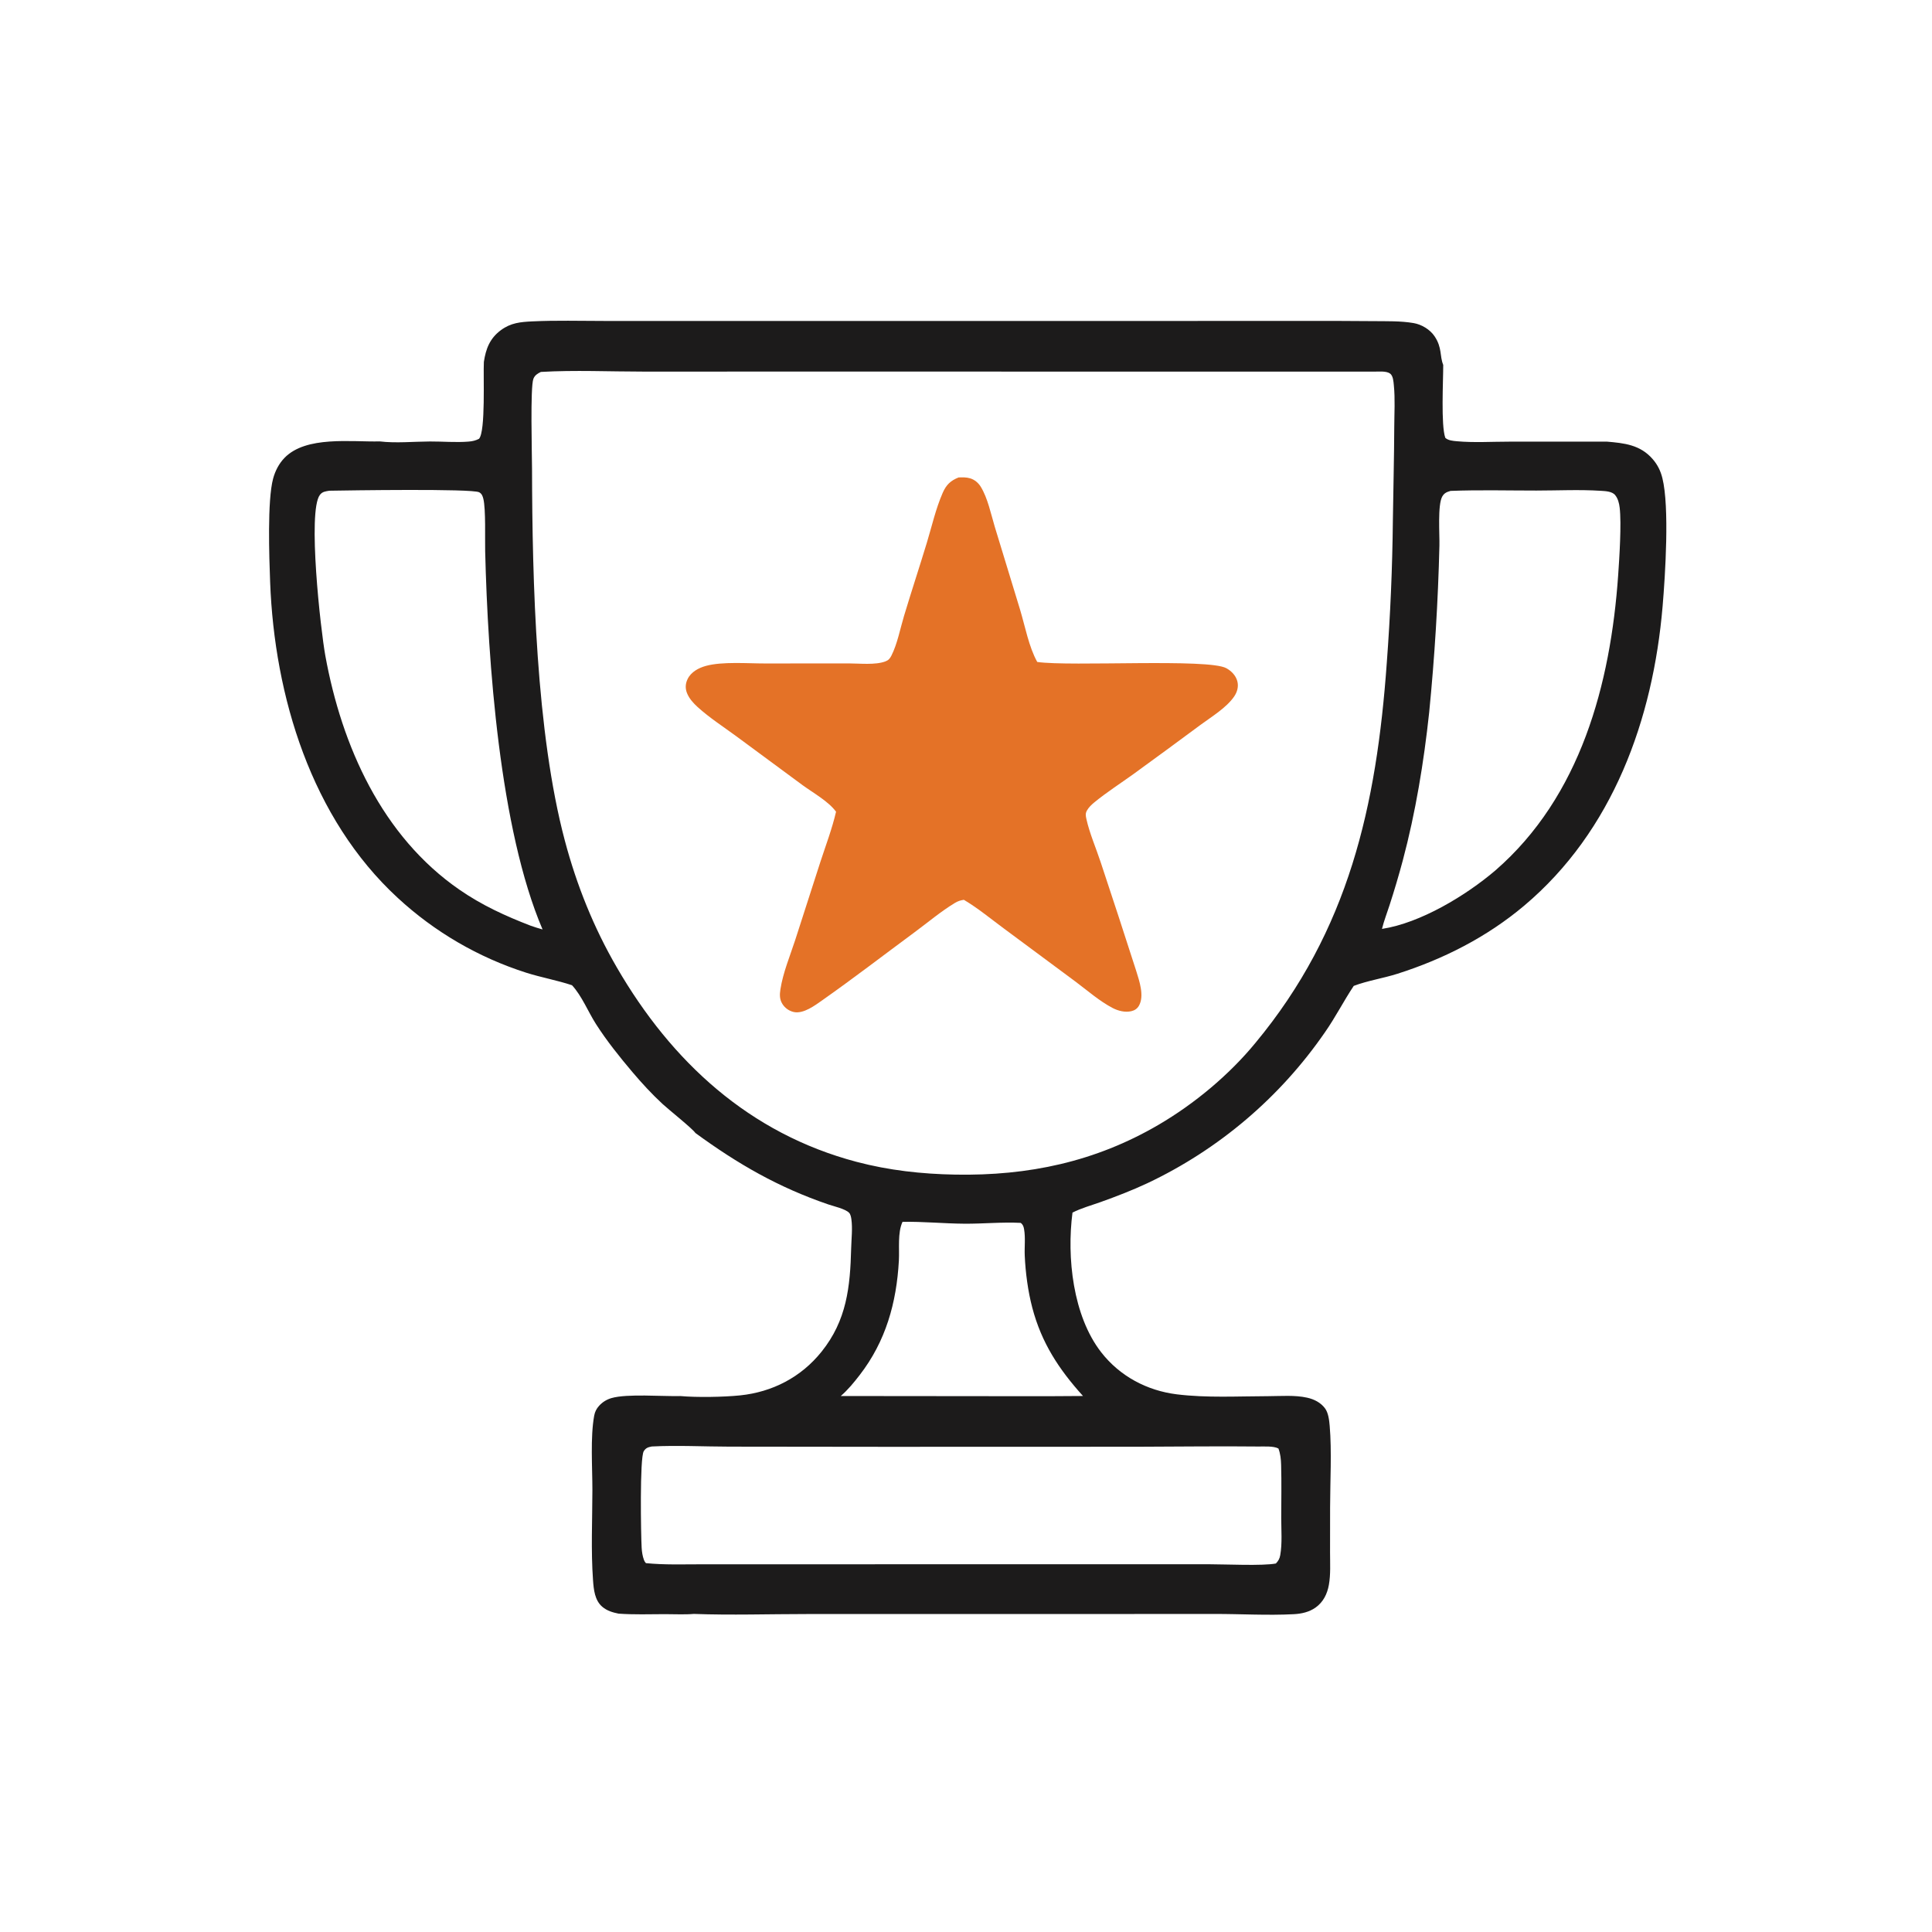
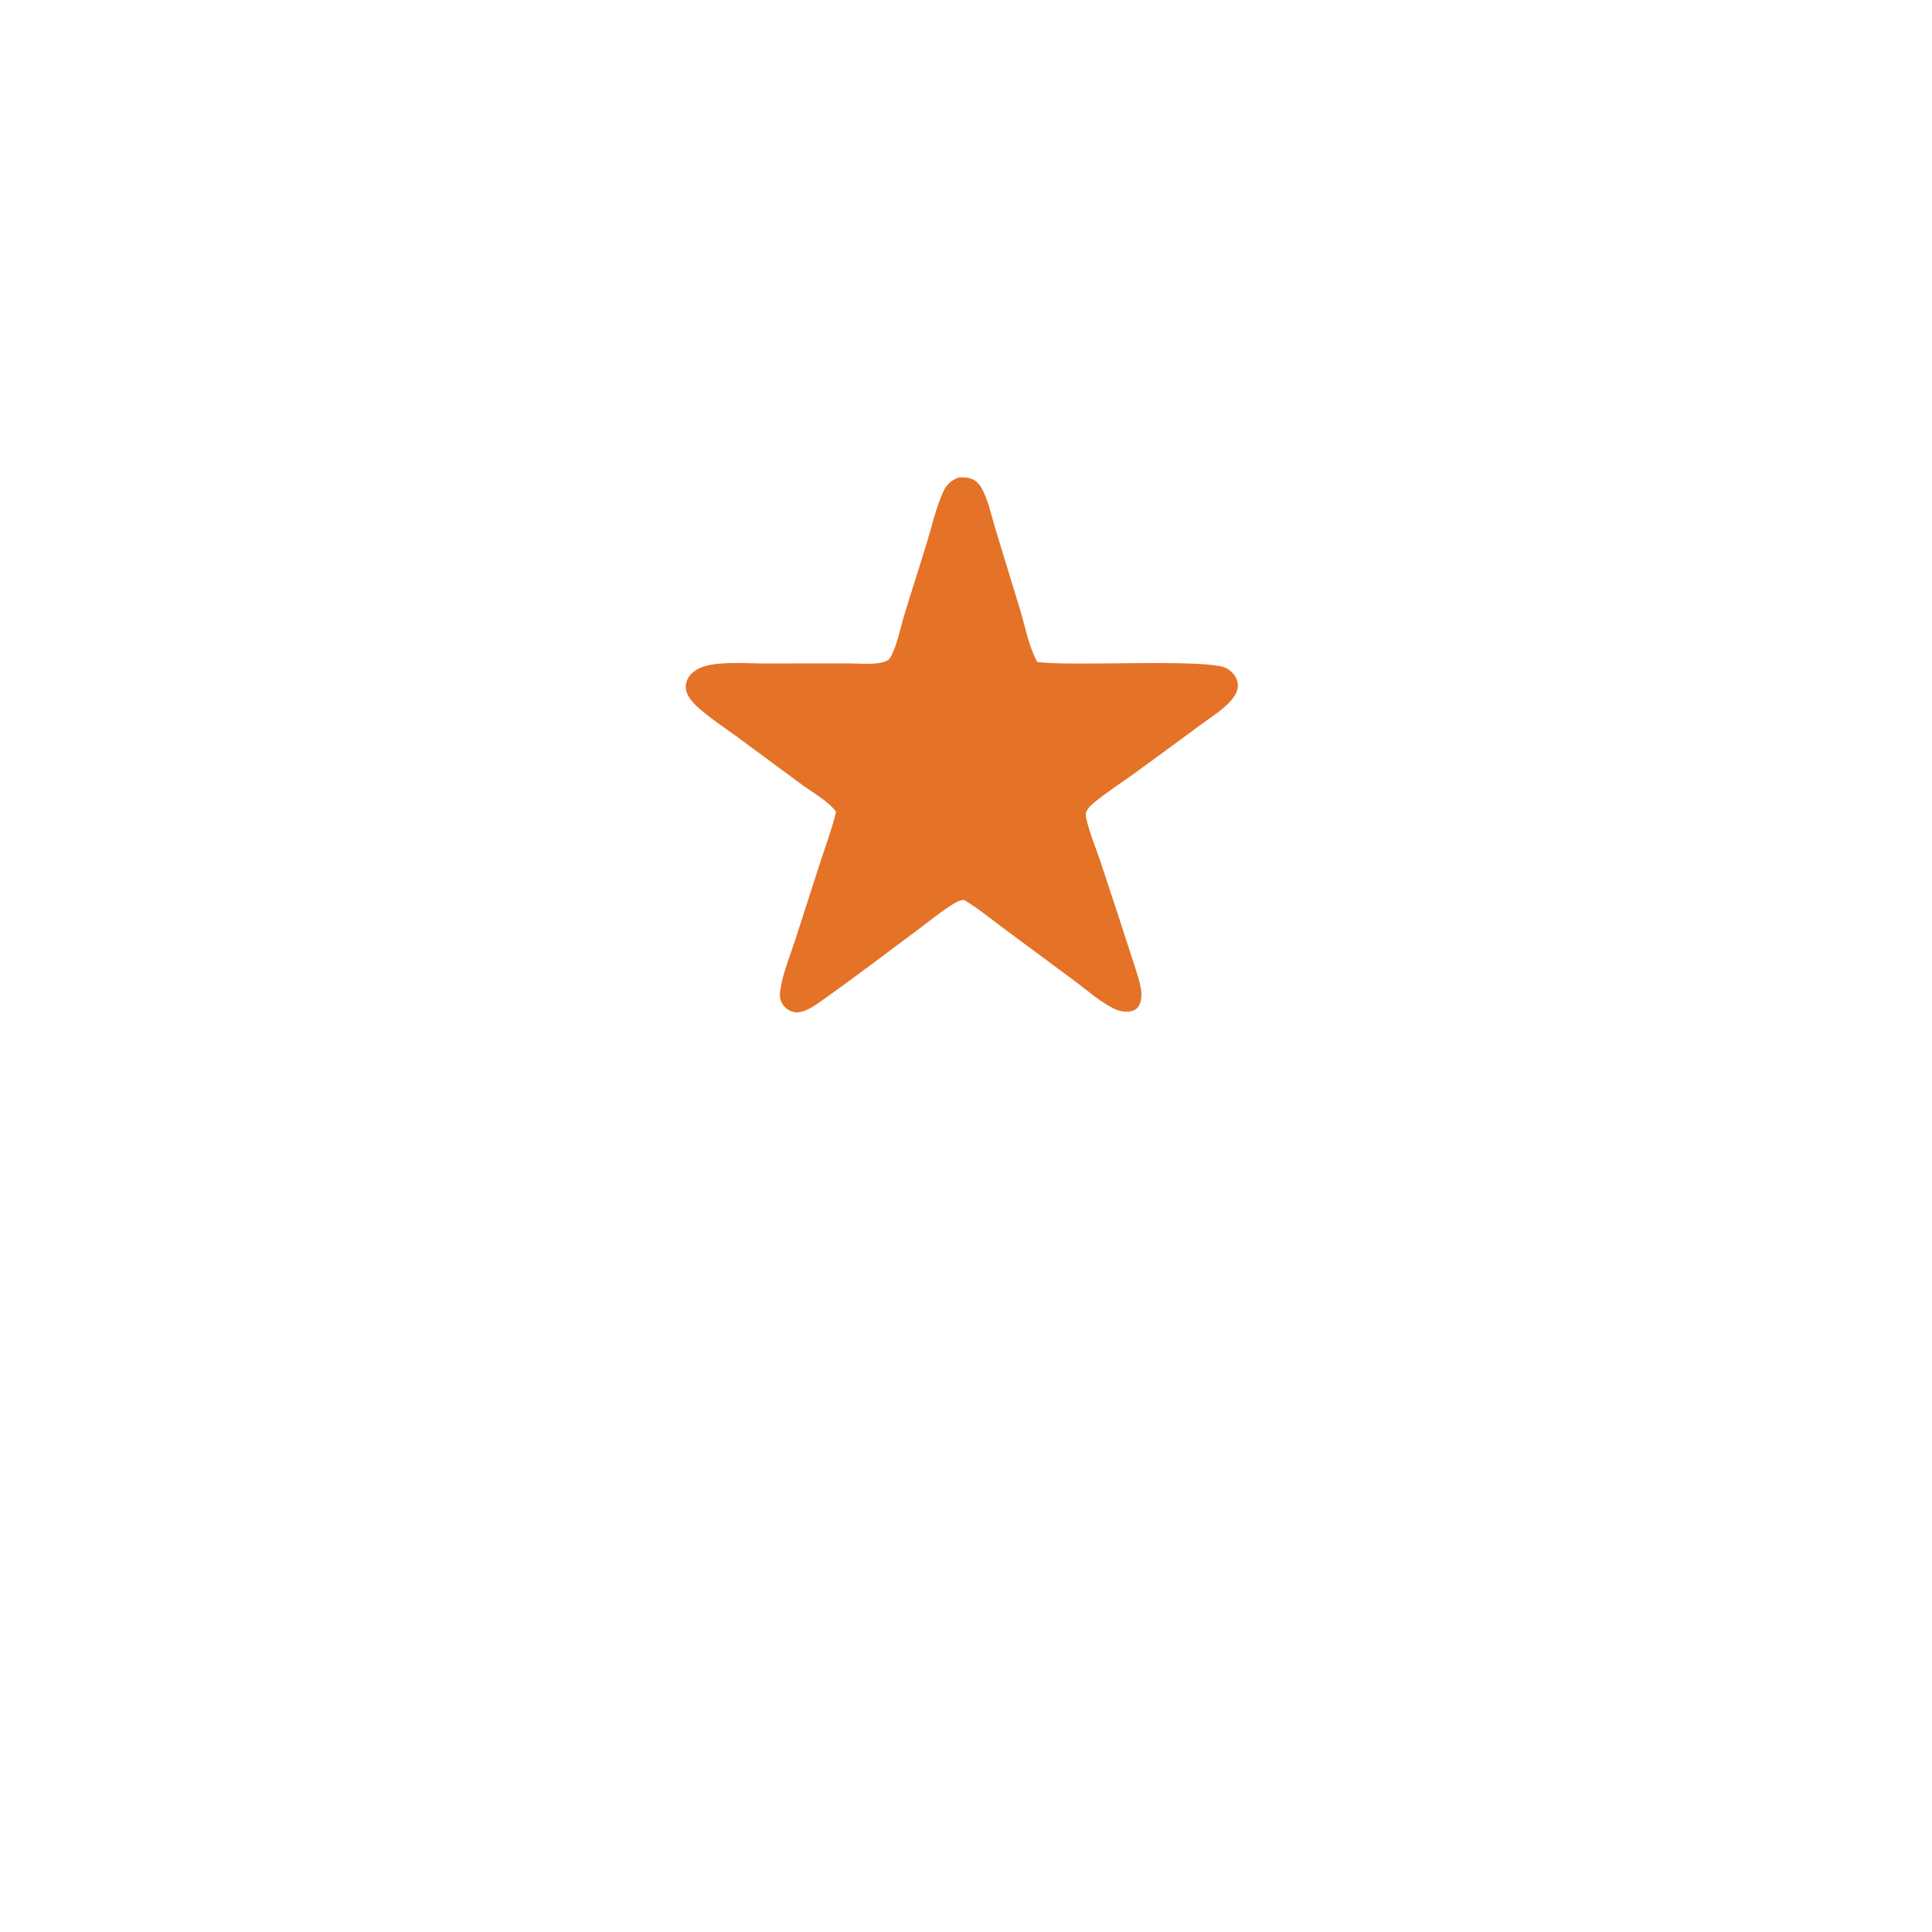
<svg xmlns="http://www.w3.org/2000/svg" version="1.1" style="display: block;" viewBox="0 0 2048 2048" width="1024" height="1024">
-   <path transform="translate(0,0)" fill="rgb(28,27,27)" d="M 512.922 383.623 C 515.013 369.757 519.214 358.656 530.981 349.965 C 541.567 342.146 551.82 341.276 564.406 340.672 C 589.417 339.471 614.72 340.21 639.773 340.213 L 770.783 340.219 L 1170.52 340.224 L 1387.36 340.201 C 1410.26 340.147 1433.17 340.217 1456.07 340.412 C 1470.03 340.568 1484.71 340.104 1498.49 342.476 C 1506.95 343.931 1515.83 349.237 1520.65 356.389 C 1528.93 368.657 1525.98 377.343 1529.88 386.803 C 1529.92 403.616 1527.34 450.592 1532.07 464.102 C 1535.1 466.957 1540.26 467.369 1544.31 467.739 C 1562.32 469.385 1581.42 468.17 1599.51 468.173 L 1703.15 468.126 C 1721.78 469.699 1738.67 471.442 1751.86 486.608 C 1757.06 492.576 1760.26 499.066 1762.17 506.718 C 1769.87 537.486 1765.22 609.873 1762.44 642.639 C 1752.25 762.574 1709.76 880.864 1615.6 960.134 C 1576.26 993.257 1530.07 1016.76 1481.17 1032.28 C 1466.07 1037.07 1449.74 1039.52 1435.02 1045.08 C 1424.32 1061.12 1415.61 1078.39 1404.53 1094.21 C 1356.98 1163.22 1292.03 1218.44 1216.25 1254.26 C 1200.18 1261.8 1183.49 1268.21 1166.79 1274.2 C 1156.9 1277.75 1146.22 1280.64 1136.88 1285.4 C 1130.69 1332.89 1137.31 1394.86 1167.28 1433.42 C 1187.01 1458.8 1215.81 1474.13 1247.5 1478.05 C 1279.16 1481.96 1312.37 1480.07 1344.24 1480 C 1357.66 1479.97 1372.6 1478.65 1385.74 1481.62 C 1393.01 1483.25 1399.87 1486.71 1404.45 1492.74 C 1408.15 1497.61 1409 1505.44 1409.52 1511.42 C 1411.83 1538.17 1409.99 1570.44 1409.96 1598.01 L 1409.91 1645.55 C 1409.9 1656.9 1410.67 1668.95 1408.64 1680.15 C 1406.9 1689.7 1402.7 1698.26 1394.65 1704.01 C 1387.85 1708.86 1379.74 1710.67 1371.52 1711.1 C 1343.67 1712.58 1314.92 1710.79 1286.97 1710.86 L 1089.91 1710.95 L 855.222 1710.95 C 815.432 1710.95 775.2 1712.29 735.466 1710.82 C 725.487 1711.68 714.82 1711.03 704.766 1711.07 C 688.492 1711.13 671.956 1711.69 655.731 1710.53 C 649.417 1709.26 643.469 1707.51 638.457 1703.26 C 630.452 1696.47 629.353 1685.03 628.639 1675.22 C 626.343 1643.71 627.932 1611.04 627.961 1579.43 C 627.983 1555.71 625.682 1523.47 629.869 1500.64 C 630.618 1496.55 632.303 1493.23 635.102 1490.16 C 638.712 1486.21 643.105 1483.51 648.237 1482.02 C 664.902 1477.21 702.012 1480.39 721.326 1479.88 C 738.55 1481.44 767.351 1480.95 784.568 1479.16 C 818.801 1475.61 849.135 1459.93 870.824 1432.93 C 897.591 1399.6 901.235 1364.26 902.274 1323.18 C 902.524 1313.29 903.865 1302.25 902.501 1292.47 C 902.206 1290.35 901.636 1287.19 900.116 1285.63 C 896.022 1281.4 883.749 1278.69 878.087 1276.76 C 825.037 1258.62 782.239 1233.97 737.182 1201.04 C 733.969 1196.27 708.861 1176.28 702.485 1170.39 C 691.147 1159.93 680.331 1148.19 670.365 1136.41 C 656.699 1120.25 643.097 1103.29 631.695 1085.44 C 623.428 1072.5 616.703 1055.54 606.343 1044.39 C 590.559 1039.13 573.783 1036.17 557.811 1031.11 C 507.154 1014.95 460.661 987.876 421.619 951.783 C 330.027 867.428 290.904 738.241 286.35 616.917 C 285.361 590.575 283.25 530.419 289.543 507.242 C 291.747 499.125 295.723 491.392 301.611 485.327 C 324.499 461.753 372.366 468.65 402.67 467.913 C 419.48 469.955 438.655 468.065 455.665 467.983 C 469.186 467.918 483.398 469.214 496.814 468.099 C 500.954 467.755 504.059 467.03 507.763 465.164 C 514.931 457.24 512.122 398.149 512.922 383.623 z M 1330.78 1105.55 C 1429.82 986.238 1459.19 854.236 1470.06 702.497 C 1473.82 652.304 1475.97 602.004 1476.5 551.673 C 1476.94 518.664 1477.84 485.692 1477.97 452.673 C 1478.03 438.097 1478.99 422.951 1477.54 408.474 C 1477.17 404.678 1476.84 398.258 1473.42 395.894 C 1469.31 393.055 1461.37 393.993 1456.45 393.945 L 890.8 393.877 L 682.25 393.914 C 646.163 393.919 609.329 392.181 573.355 394.259 C 569.851 395.954 566.94 397.729 565.432 401.51 C 561.973 410.183 563.943 481.568 563.976 497.058 C 564.225 616.311 568.264 776.462 598.758 891.105 C 611.375 938.536 629.258 983.09 653.877 1025.55 C 711.907 1125.62 794.42 1201.58 907.902 1231.58 C 942.321 1240.68 977.127 1244.51 1012.67 1245.14 C 1090.07 1246.51 1160.98 1231.62 1228.2 1192.28 C 1266.11 1170.1 1302.88 1139.51 1330.78 1105.55 z M 956.705 1295.21 C 951.33 1306.85 953.549 1323.66 952.843 1336.38 C 950.361 1381.08 938.958 1421.85 911.256 1457.66 C 905.218 1465.47 898.757 1473.38 891.247 1479.84 L 1083.5 1480.03 C 1105 1479.98 1126.52 1480.11 1148.02 1479.81 C 1122.43 1451.45 1104.08 1423.55 1094.25 1386.15 C 1089.66 1368.67 1087.07 1349.08 1086.27 1330.99 C 1085.87 1321.88 1087.14 1312.08 1085.58 1303.1 C 1085.06 1300.13 1084.41 1298.11 1081.97 1296.3 C 1062.08 1295.28 1042.17 1297.33 1022.27 1297.18 C 1000.47 1297.03 978.456 1294.79 956.705 1295.21 z M 1585.09 922.748 C 1675.49 844.293 1707.23 725.156 1715.31 609.956 C 1716.59 591.715 1718.97 554.916 1716.9 537.985 C 1716.34 533.372 1715.13 528.546 1712.16 524.859 C 1708.86 520.771 1701.62 520.583 1696.75 520.27 C 1674.32 518.829 1651.12 519.995 1628.59 520.007 C 1598.38 520.023 1567.85 519.188 1537.68 520.378 C 1533.78 521.514 1531.11 522.481 1528.91 526.216 C 1523.74 534.997 1526.16 567.303 1525.84 578.364 C 1524.42 637.467 1520.79 696.497 1514.97 755.33 C 1509.36 807.699 1500.57 861.33 1486.99 912.227 C 1482.72 928.152 1478.03 943.963 1472.94 959.643 C 1470.31 967.886 1466.98 976.288 1464.95 984.674 C 1505.64 978.488 1553.9 949.354 1585.09 922.748 z M 349.134 520.182 C 345.044 520.881 341.713 521.115 339.065 524.64 C 325.824 542.271 339.915 667.848 344.853 695.03 C 362.239 790.733 404.867 886.436 487.156 943.211 C 510.927 959.612 535.702 970.966 562.582 981.312 C 566.74 982.681 570.895 984.168 575.138 985.251 C 529.688 879.023 517.161 701.149 514.293 584.26 C 513.984 571.633 515.064 539.666 512.373 528.783 C 511.656 525.883 510.686 523.229 507.881 521.813 C 499.953 517.808 368.332 519.851 349.134 520.182 z M 690.883 1533.33 C 687.012 1534.13 684.678 1534.75 682.416 1538.33 C 678.019 1545.28 679.413 1627.8 680.175 1640.69 C 680.435 1645.08 681.113 1649.54 682.645 1653.69 C 683.135 1655.01 683.746 1655.95 684.691 1656.99 C 704.257 1658.95 724.136 1658.22 743.784 1658.22 L 831.981 1658.2 L 1118.43 1658.19 L 1282.74 1658.19 C 1299.24 1658.19 1338.39 1660.06 1352.5 1657.37 C 1355.1 1654.58 1356.44 1652.33 1357.11 1648.54 C 1359.32 1636.02 1358.15 1621.92 1358.16 1609.21 C 1358.18 1590.43 1358.58 1571.53 1358.04 1552.77 C 1357.87 1546.81 1357.32 1541.1 1355.19 1535.49 C 1350.11 1532.66 1339.77 1533.44 1333.92 1533.37 C 1290.98 1532.88 1247.98 1533.54 1205.03 1533.61 L 939.949 1533.69 L 773.374 1533.5 C 746.072 1533.46 718.109 1531.93 690.883 1533.33 z" />
  <path transform="translate(0,0)" fill="rgb(228,114,39)" d="M 1016.12 506.119 C 1020.36 505.959 1024.39 505.832 1028.49 507.076 C 1033.13 508.481 1037.14 511.883 1039.66 515.992 C 1047.04 528.036 1050.41 544.746 1054.46 558.275 L 1081.32 646.263 C 1086.67 663.987 1090.57 685.627 1099.53 701.708 C 1135.11 706.795 1280.96 697.745 1300.02 708.35 C 1305.38 711.332 1309.94 715.981 1311.59 722.018 C 1313.14 727.723 1311.54 733.519 1308.27 738.308 C 1300.06 750.322 1283.94 759.994 1272.29 768.615 C 1248.73 786.085 1225.08 803.435 1201.34 820.664 C 1187.72 830.465 1173.17 839.804 1160.2 850.413 C 1157.19 852.876 1154.18 855.696 1152.24 859.111 C 1150.44 862.281 1150.87 864.741 1151.62 868.138 C 1154.99 883.408 1161.89 899.137 1166.81 914.12 C 1179.52 952.327 1192.04 990.6 1204.35 1028.94 C 1207.65 1039.57 1213.35 1055.78 1207.25 1066.23 C 1205.45 1069.32 1202.64 1071.13 1199.19 1071.91 C 1192.61 1073.41 1185.37 1071.6 1179.5 1068.56 C 1165.55 1061.32 1152.41 1049.73 1139.75 1040.32 L 1063.81 983.994 C 1050.45 974.137 1037.13 963.097 1022.91 954.546 L 1021.72 953.839 C 1018.25 954.357 1015.47 955.215 1012.42 957.041 C 997.652 965.905 983.578 977.815 969.664 988.089 C 937.182 1012.07 905.088 1036.8 872.066 1060.03 C 864.029 1065.68 851.824 1074.96 841.521 1072.8 C 836.444 1071.69 832.037 1068.56 829.313 1064.13 C 826.275 1059.2 826.423 1054.26 827.28 1048.7 C 829.981 1031.2 837.451 1013.3 842.955 996.442 L 869.563 913.872 C 875.316 896.208 882.059 878.561 886.249 860.451 C 878.075 849.382 862.21 840.616 850.938 832.431 L 780.833 780.699 C 767.112 770.597 752.062 760.897 739.461 749.449 C 734.992 745.388 730.728 740.665 728.38 735.035 C 726.275 729.991 726.458 724.953 728.807 719.995 C 732.434 712.342 740.431 708.036 748.283 705.882 C 765.709 701.104 792.64 703.338 811.01 703.303 L 899.798 703.239 C 911.146 703.229 927.871 705.154 938.57 701.11 C 941.867 699.864 943.362 698.064 944.929 694.985 C 951.211 682.638 954.239 666.438 958.261 653.055 C 966.072 627.066 974.601 601.306 982.482 575.337 C 987.772 557.908 992.008 539.046 999.32 522.383 C 1003.02 513.944 1007.62 509.496 1016.12 506.119 z" />
</svg>